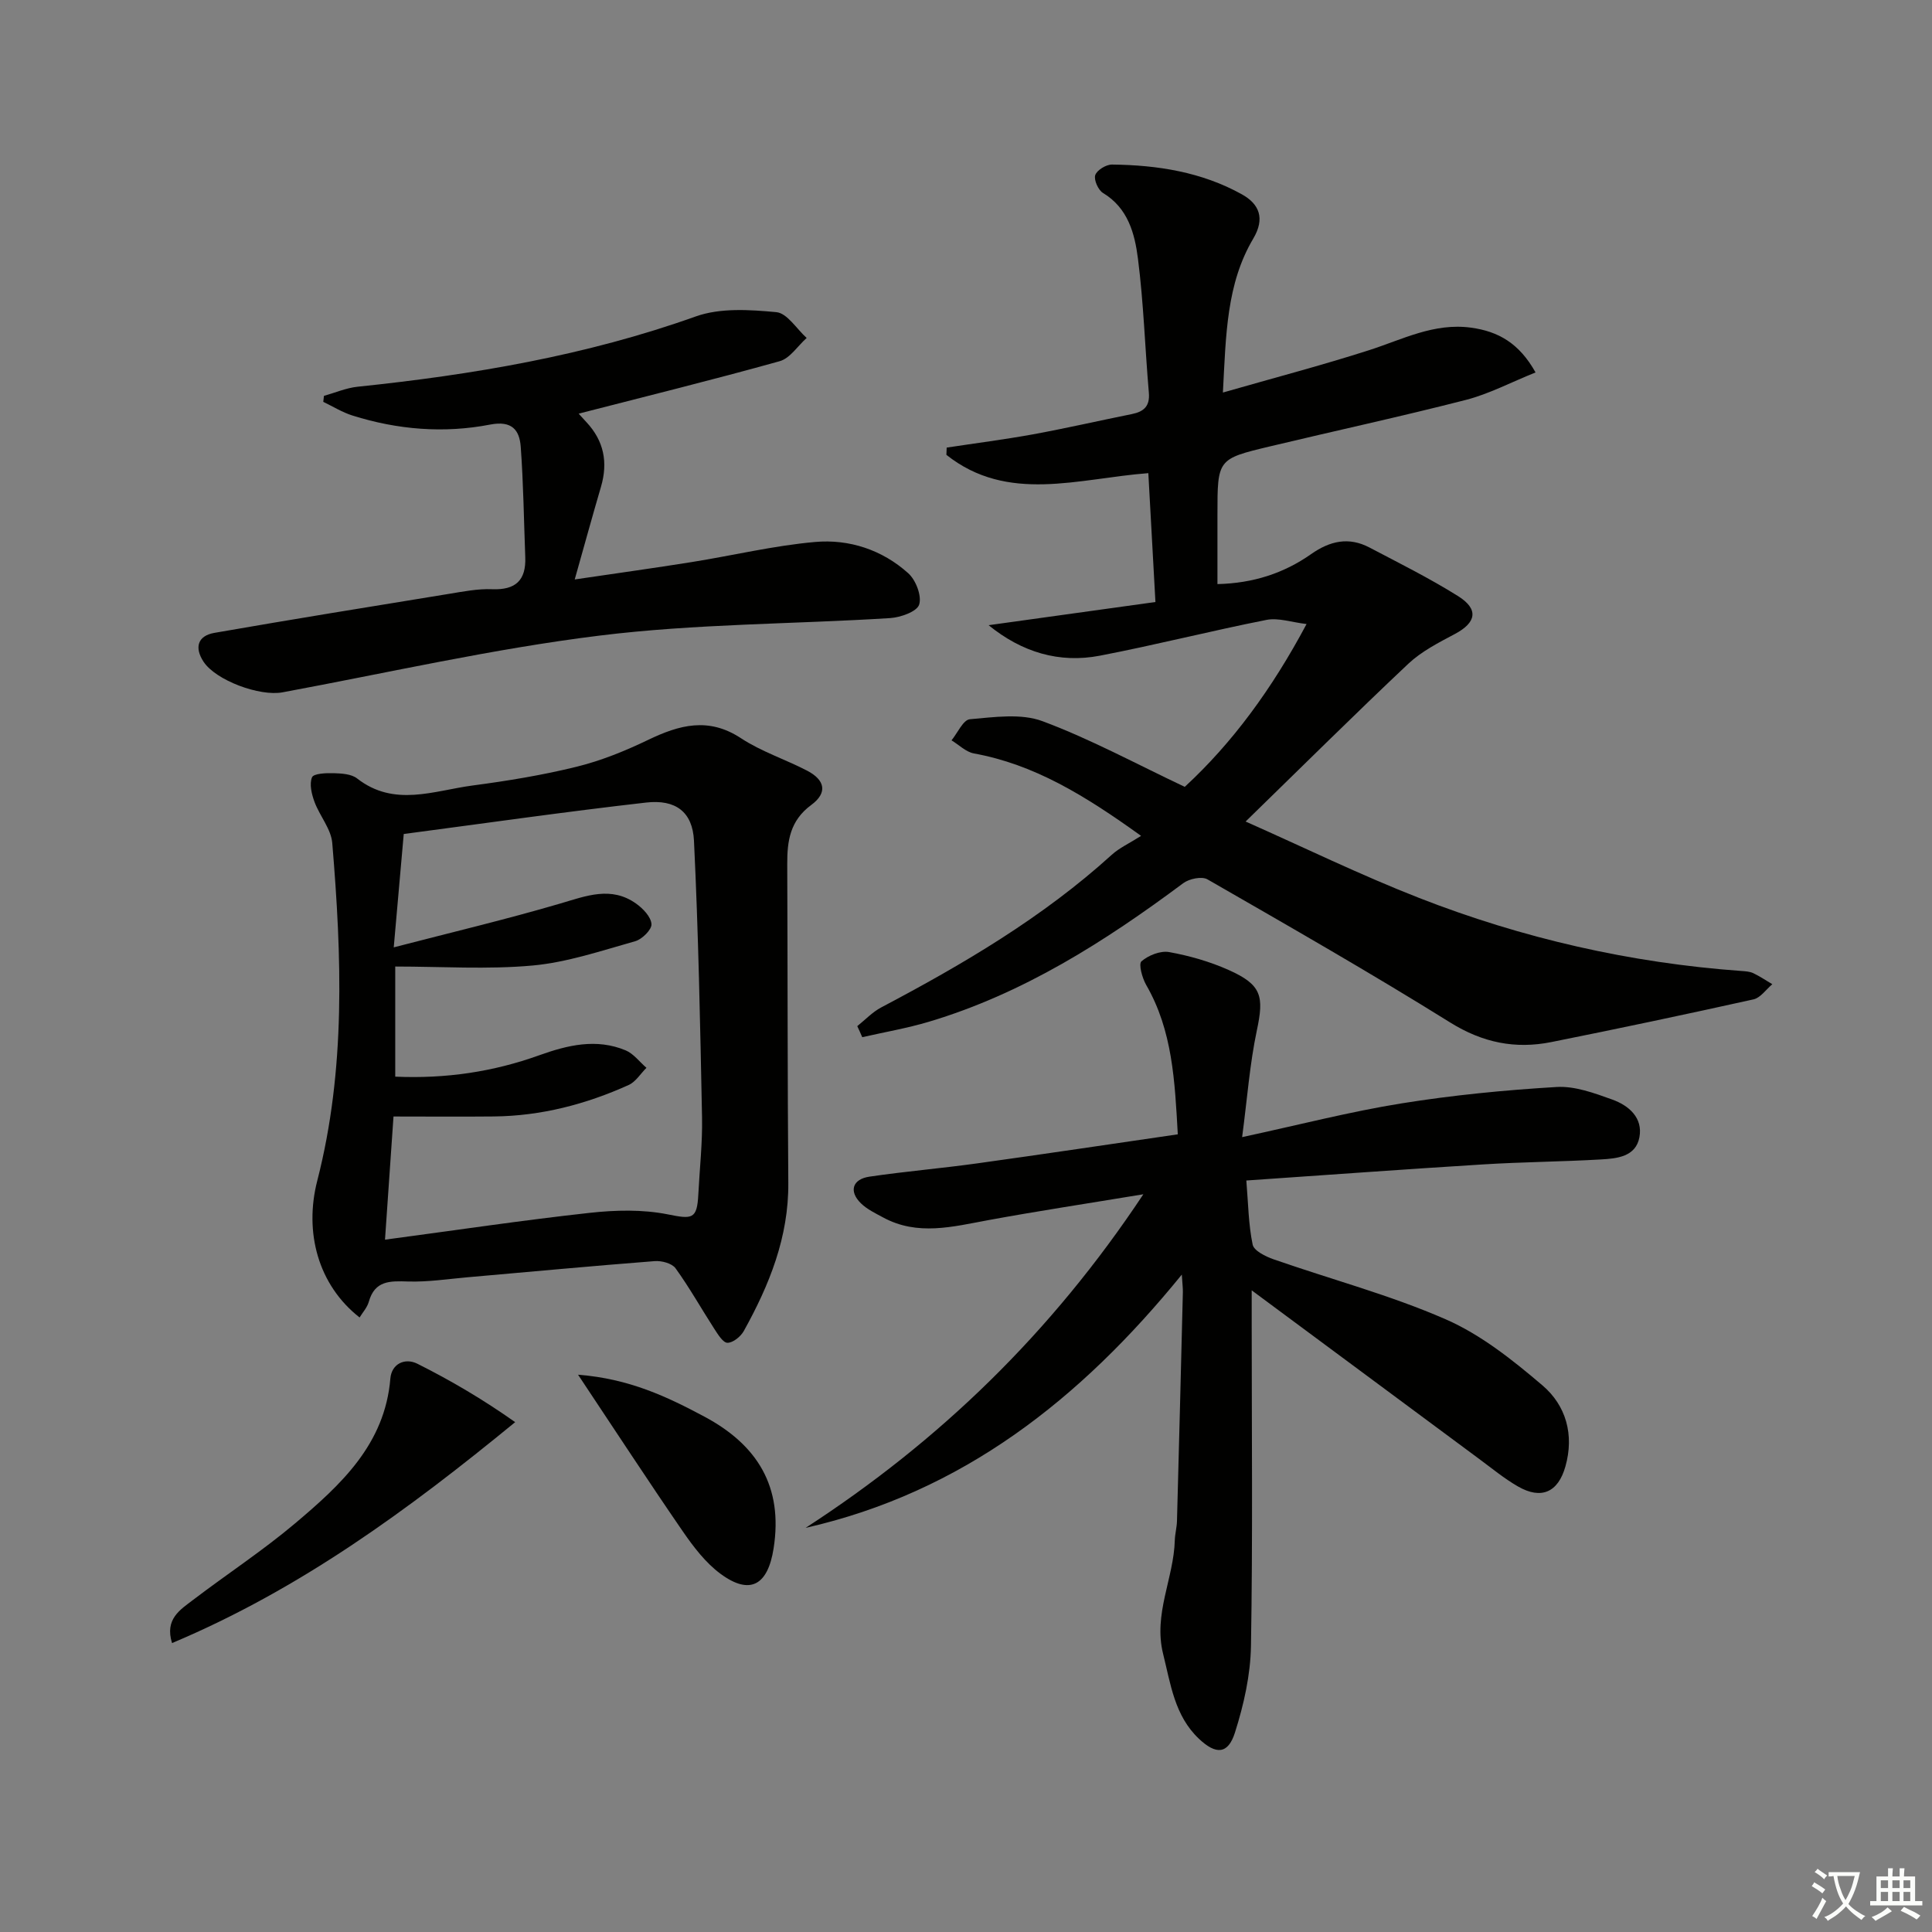
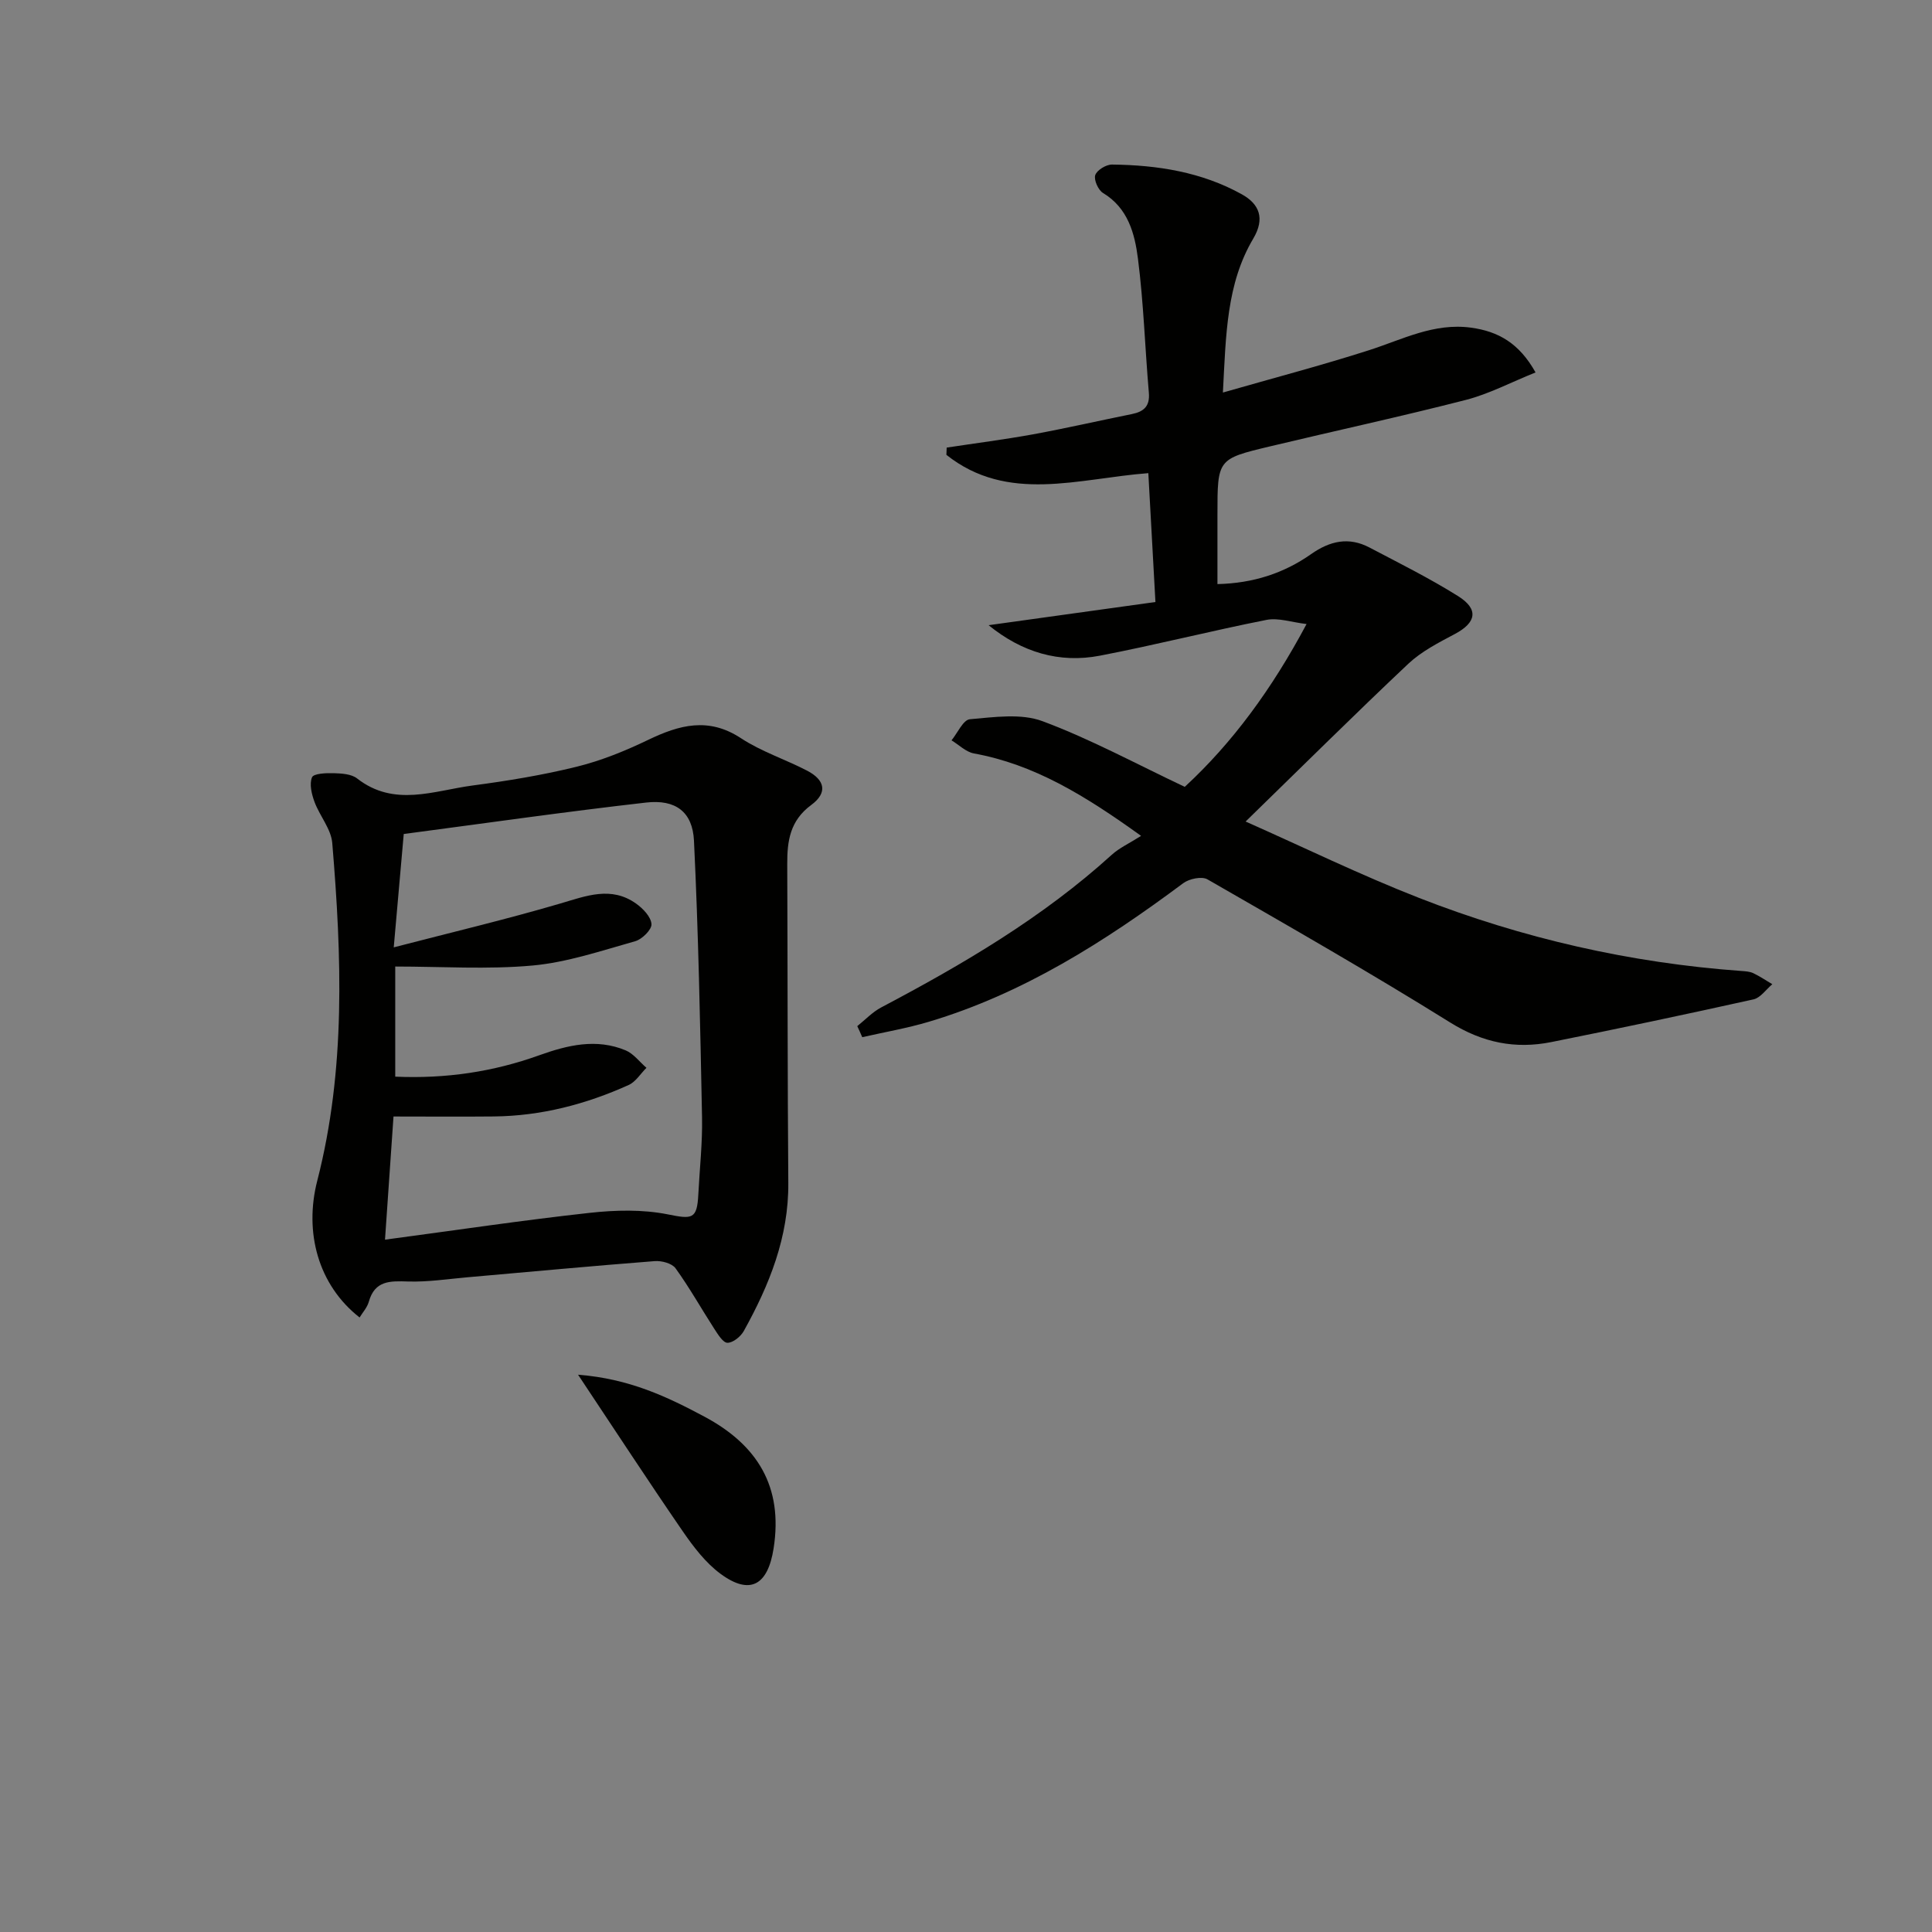
<svg xmlns="http://www.w3.org/2000/svg" enable-background="new 0 0 400 400" viewBox="0 0 400 400">
  <rect x="0" y="0" width="400" height="400" fill="#808080" stroke="none" />
-   <path d="m377.9 391.2c-.2.3-.4.5-.6.8-.7-.6-1.4-1-2.2-1.5.2-.3.4-.5.5-.8.6.4 1.4.8 2.3 1.5zm-1.8 6.1c-.2-.2-.5-.4-.9-.6.4-.6.8-1.2 1.2-1.9s.7-1.3.9-1.9c.3.3.5.5.8.7-.7 1.3-1.4 2.6-2 3.7zm2.2-9c-.3.3-.5.5-.6.8-.6-.6-1.3-1.1-2-1.5.3-.3.5-.5.6-.7.6.5 1.3.9 2 1.4zm.3.2v-.9h2 4.5c-.3 1.3-.6 2.5-1 3.6s-.9 2.1-1.4 3c.4.5 1 1 1.6 1.4s1.2.8 1.9 1.1c-.3.2-.5.4-.8.8-.4-.3-1-.7-1.6-1.2s-1.2-1.1-1.6-1.6c-.5.6-1.1 1.1-1.7 1.6s-1.4.9-2.1 1.4c-.1-.3-.3-.5-.7-.8.6-.2 1.2-.5 1.9-1s1.4-1.1 2-1.8c-.5-.8-.9-1.6-1.2-2.5s-.6-2-.8-3.2c-.4.1-.7.1-1 .1zm2.5 2.7c.3 1 .7 1.7 1 2.2.3-.5.6-1.1 1-2s.6-1.9.9-3h-3.2-.4c.1.9.3 1.8.7 2.8z" fill="#fbfcfa" />
-   <path d="m396.5 388.5v1.5 3.6h1.5v.9c-.4 0-1 0-1.7 0h-7.9c-.5 0-.9 0-1.2 0v-.9h1.3v-3.5c0-.7 0-1.2 0-1.6h2.4c0-.8 0-1.4 0-1.7h1c0 .3-.1.8-.1 1.7h1.5c0-.8 0-1.4 0-1.7h1c0 .3-.1.9-.1 1.7zm-8.2 9.2c-.2-.3-.5-.5-.8-.8.8-.3 1.4-.6 1.9-.9s1-.7 1.4-1.1c.3.3.6.5.9.8-1.6 1-2.8 1.6-3.4 2zm2.6-6.8v-1.6h-1.5v1.6zm0 2.7v-1.9h-1.5v1.9zm2.4-2.7v-1.6h-1.5v1.6zm0 2.7v-1.9h-1.5v1.9zm.2 2 .7-.8c.4.2.9.5 1.6.8s1.3.7 1.8 1c-.3.3-.5.6-.8.8-.4-.3-1.5-1-3.3-1.8zm2-4.7v-1.6h-1.4v1.6zm0 2.7v-1.9h-1.4v1.9z" fill="#fbfcfa" />
  <g fill="#010100">
    <path d="m177.49 212.45c1.64-1.31 3.13-2.91 4.95-3.87 16.96-8.95 33.43-18.62 47.73-31.6 1.57-1.43 3.6-2.35 6.08-3.92-11.83-8.51-22.2-14.8-34.61-17.07-1.66-.3-3.1-1.78-4.64-2.71 1.26-1.53 2.42-4.26 3.81-4.37 5-.43 10.55-1.26 15.02.4 9.91 3.69 19.29 8.79 29.46 13.6 9.86-9.1 18.04-20.24 25.22-33.71-3.09-.36-5.83-1.34-8.29-.86-11.53 2.28-22.95 5.19-34.49 7.41-8.42 1.62-16.15-.7-23.05-6.31 11.34-1.57 22.67-3.15 34.54-4.8-.51-9.36-.98-17.92-1.47-26.68-14.48 1.1-29.1 6.3-41.81-3.79.02-.5.04-1 .06-1.5 5.97-.91 11.96-1.67 17.9-2.75 6.85-1.26 13.65-2.82 20.48-4.2 2.44-.5 3.71-1.62 3.48-4.38-.8-9.26-1.08-18.58-2.26-27.79-.66-5.17-2.04-10.47-7.24-13.6-.99-.6-1.93-2.73-1.6-3.7.36-1.04 2.26-2.2 3.48-2.18 9.38.1 18.56 1.54 26.87 6.16 3.62 2.01 4.84 4.98 2.37 9.16-5.55 9.36-5.66 19.87-6.29 31.88 10.67-3.06 20.54-5.65 30.24-8.76 6.93-2.22 13.47-5.72 21.14-4.67 5.62.77 9.95 3.19 13.35 9.27-5.09 2.04-9.62 4.45-14.44 5.69-13.48 3.46-27.09 6.4-40.63 9.64-10.8 2.58-10.79 2.64-10.79 14.14v14.35c7.39-.17 13.76-2.25 19.38-6.2 3.93-2.76 7.81-3.62 12.08-1.38 6.17 3.24 12.43 6.36 18.33 10.05 4.37 2.73 3.82 5.5-.65 7.87-3.36 1.78-6.89 3.59-9.62 6.15-11.1 10.46-21.93 21.22-33.69 32.67 12.04 5.34 23.78 11.07 35.9 15.81 21.45 8.38 43.74 13.47 66.76 15.13.82.06 1.72.11 2.44.45 1.37.65 2.64 1.52 3.95 2.29-1.29 1.08-2.44 2.81-3.9 3.14-13.92 3.09-27.88 6.04-41.86 8.84-7.45 1.49-14.19.14-20.91-4.04-16.51-10.29-33.41-19.95-50.28-29.65-1.17-.67-3.78-.13-5.02.8-16.21 12.07-33.11 22.85-52.68 28.69-4.5 1.34-9.17 2.14-13.77 3.19-.33-.78-.68-1.53-1.03-2.29z" />
-     <path d="m236.72 247.26c-11.66 1.93-21.92 3.48-32.12 5.36-7.34 1.35-14.62 3.32-21.78-.57-1.59-.86-3.31-1.68-4.58-2.92-2.53-2.48-1.77-5 1.79-5.52 7.39-1.09 14.84-1.71 22.24-2.74 13.76-1.91 27.51-3.97 41.58-6.02-.62-11.08-1.09-21.47-6.54-30.92-.83-1.44-1.62-4.35-.98-4.9 1.44-1.25 3.94-2.24 5.74-1.91 4.2.76 8.43 1.97 12.32 3.71 6.85 3.06 7.34 5.42 5.82 12.54-1.46 6.89-1.97 13.97-3.04 22.06 11.95-2.58 22.37-5.28 32.96-6.98 10.63-1.71 21.4-2.76 32.14-3.4 3.79-.23 7.83 1.27 11.53 2.6 3.4 1.22 6.39 3.76 5.62 7.82-.76 4.03-4.65 4.39-7.96 4.58-8.13.47-16.29.52-24.42 1.03-16.23 1-32.45 2.2-49 3.33.4 4.79.44 9.12 1.31 13.28.27 1.27 2.66 2.45 4.31 3.03 11.89 4.15 24.16 7.4 35.66 12.43 7.3 3.19 13.89 8.45 20.03 13.68 4.88 4.16 6.61 10.22 4.75 16.79-1.51 5.34-4.98 6.92-9.83 4.13-2.87-1.65-5.45-3.8-8.13-5.77-15.22-11.27-30.43-22.55-46.99-34.83v6.68c0 22.32.23 44.64-.15 66.95-.1 6.02-1.49 12.18-3.32 17.94-1.43 4.51-3.94 4.61-7.47 1.26-5.02-4.76-5.83-11.25-7.4-17.56-2.06-8.27 2.21-15.64 2.42-23.52.04-1.32.41-2.64.45-3.96.43-15.8.83-31.61 1.22-47.41.02-.79-.09-1.58-.22-3.64-21.03 25.86-45.46 45.07-77.89 52.44 27.66-17.94 50.82-40.28 69.93-69.07z" />
    <path d="m74.45 272.77c-8.59-6.73-11.51-17.64-8.76-28.33 5.93-23.07 5.05-46.49 3.1-69.91-.24-2.91-2.61-5.61-3.68-8.52-.59-1.6-1.09-3.68-.51-5.08.33-.79 2.93-.9 4.5-.85 1.63.05 3.63.16 4.82 1.08 7.69 6.02 15.92 2.53 23.92 1.47 7.24-.96 14.48-2.14 21.56-3.89 5.07-1.25 10.04-3.27 14.76-5.54 6.48-3.12 12.52-4.79 19.25-.36 4.21 2.77 9.17 4.37 13.68 6.71 3.75 1.95 4.29 4.59.87 7.11-4.41 3.25-4.99 7.46-4.97 12.25.09 22 .05 44 .22 65.99.09 11.22-3.92 21.14-9.22 30.68-.64 1.15-2.24 2.44-3.38 2.43-.93-.01-1.99-1.77-2.74-2.92-2.69-4.16-5.11-8.5-8.01-12.51-.74-1.02-2.87-1.59-4.3-1.48-12.91 1-25.8 2.21-38.7 3.34-4.13.36-8.27 1.01-12.39.88-3.71-.12-6.87-.23-8.11 4.19-.34 1.21-1.31 2.26-1.91 3.26zm5.26-16.11c14.76-1.97 28.53-4.03 42.36-5.55 5.34-.59 10.97-.73 16.18.31 5.05 1.01 6.07 1.07 6.33-4.13.27-5.31.87-10.63.77-15.93-.38-19.1-.75-38.22-1.67-57.3-.29-5.97-3.8-8.6-9.91-7.9-16.88 1.92-33.71 4.34-50.18 6.51-.73 8.29-1.35 15.27-2.07 23.47 12.13-3.15 23.4-5.82 34.49-9.08 5.38-1.58 10.51-3.64 15.66 0 1.44 1.02 3.1 2.74 3.21 4.26.09 1.13-1.94 3.15-3.37 3.55-7.01 1.97-14.06 4.37-21.24 5.03-9.34.85-18.83.21-28.44.21v22.8c10.51.46 20.3-1.01 29.79-4.42 5.88-2.11 11.84-3.55 17.9-1.03 1.66.69 2.89 2.39 4.32 3.62-1.22 1.21-2.22 2.9-3.69 3.56-8.85 3.99-18.12 6.41-27.89 6.51-6.77.07-13.53.01-20.79.01-.54 7.83-1.12 16.23-1.76 25.5z" />
-     <path d="m67.07 81.96c2.32-.65 4.59-1.64 6.95-1.89 23.84-2.48 47.3-6.44 70.02-14.55 5.07-1.81 11.18-1.41 16.7-.89 2.24.21 4.19 3.47 6.27 5.34-1.85 1.65-3.44 4.21-5.58 4.81-13.86 3.87-27.83 7.31-41.62 10.86-.03-.03.77.87 1.6 1.76 3.62 3.87 4.5 8.32 3.02 13.37-1.77 6.03-3.43 12.09-5.44 19.2 8.68-1.28 16.46-2.36 24.22-3.6 8.52-1.36 16.96-3.4 25.53-4.16 7.08-.63 13.92 1.63 19.31 6.48 1.57 1.41 2.83 4.7 2.25 6.49-.47 1.46-3.85 2.65-6.02 2.79-20.07 1.26-40.29 1.16-60.2 3.63-22.01 2.72-43.75 7.69-65.59 11.74-4.72.88-13.8-2.46-16.35-6.34-1.93-2.94-1.21-5.37 2.24-5.97 16.17-2.82 32.38-5.44 48.59-8.08 2.95-.48 5.95-1.08 8.9-.96 4.89.2 7.07-1.85 6.88-6.65-.29-7.62-.38-15.26-.94-22.86-.26-3.46-1.83-5.44-6.31-4.58-9.58 1.86-19.19 1.07-28.53-1.87-2.1-.66-4.03-1.87-6.04-2.83.05-.41.1-.83.14-1.24z" />
-     <path d="m35.62 340.18c-1.56-4.99 1.71-6.91 4.36-8.94 7.01-5.34 14.42-10.19 21.14-15.86 9.44-7.97 18.57-16.34 19.7-29.97.26-3.07 3.02-4.35 5.6-3.06 6.88 3.45 13.53 7.35 20.24 12.09-22.11 18.13-44.5 34.58-71.04 45.74z" />
    <path d="m119.68 284.62c10.62.82 18.48 4.58 26.16 8.68 10.88 5.81 16.36 14.42 14.32 27.32-1.18 7.49-4.8 9.77-10.97 5.23-3.11-2.29-5.63-5.61-7.86-8.85-7.09-10.31-13.93-20.79-21.65-32.38z" />
  </g>
</svg>